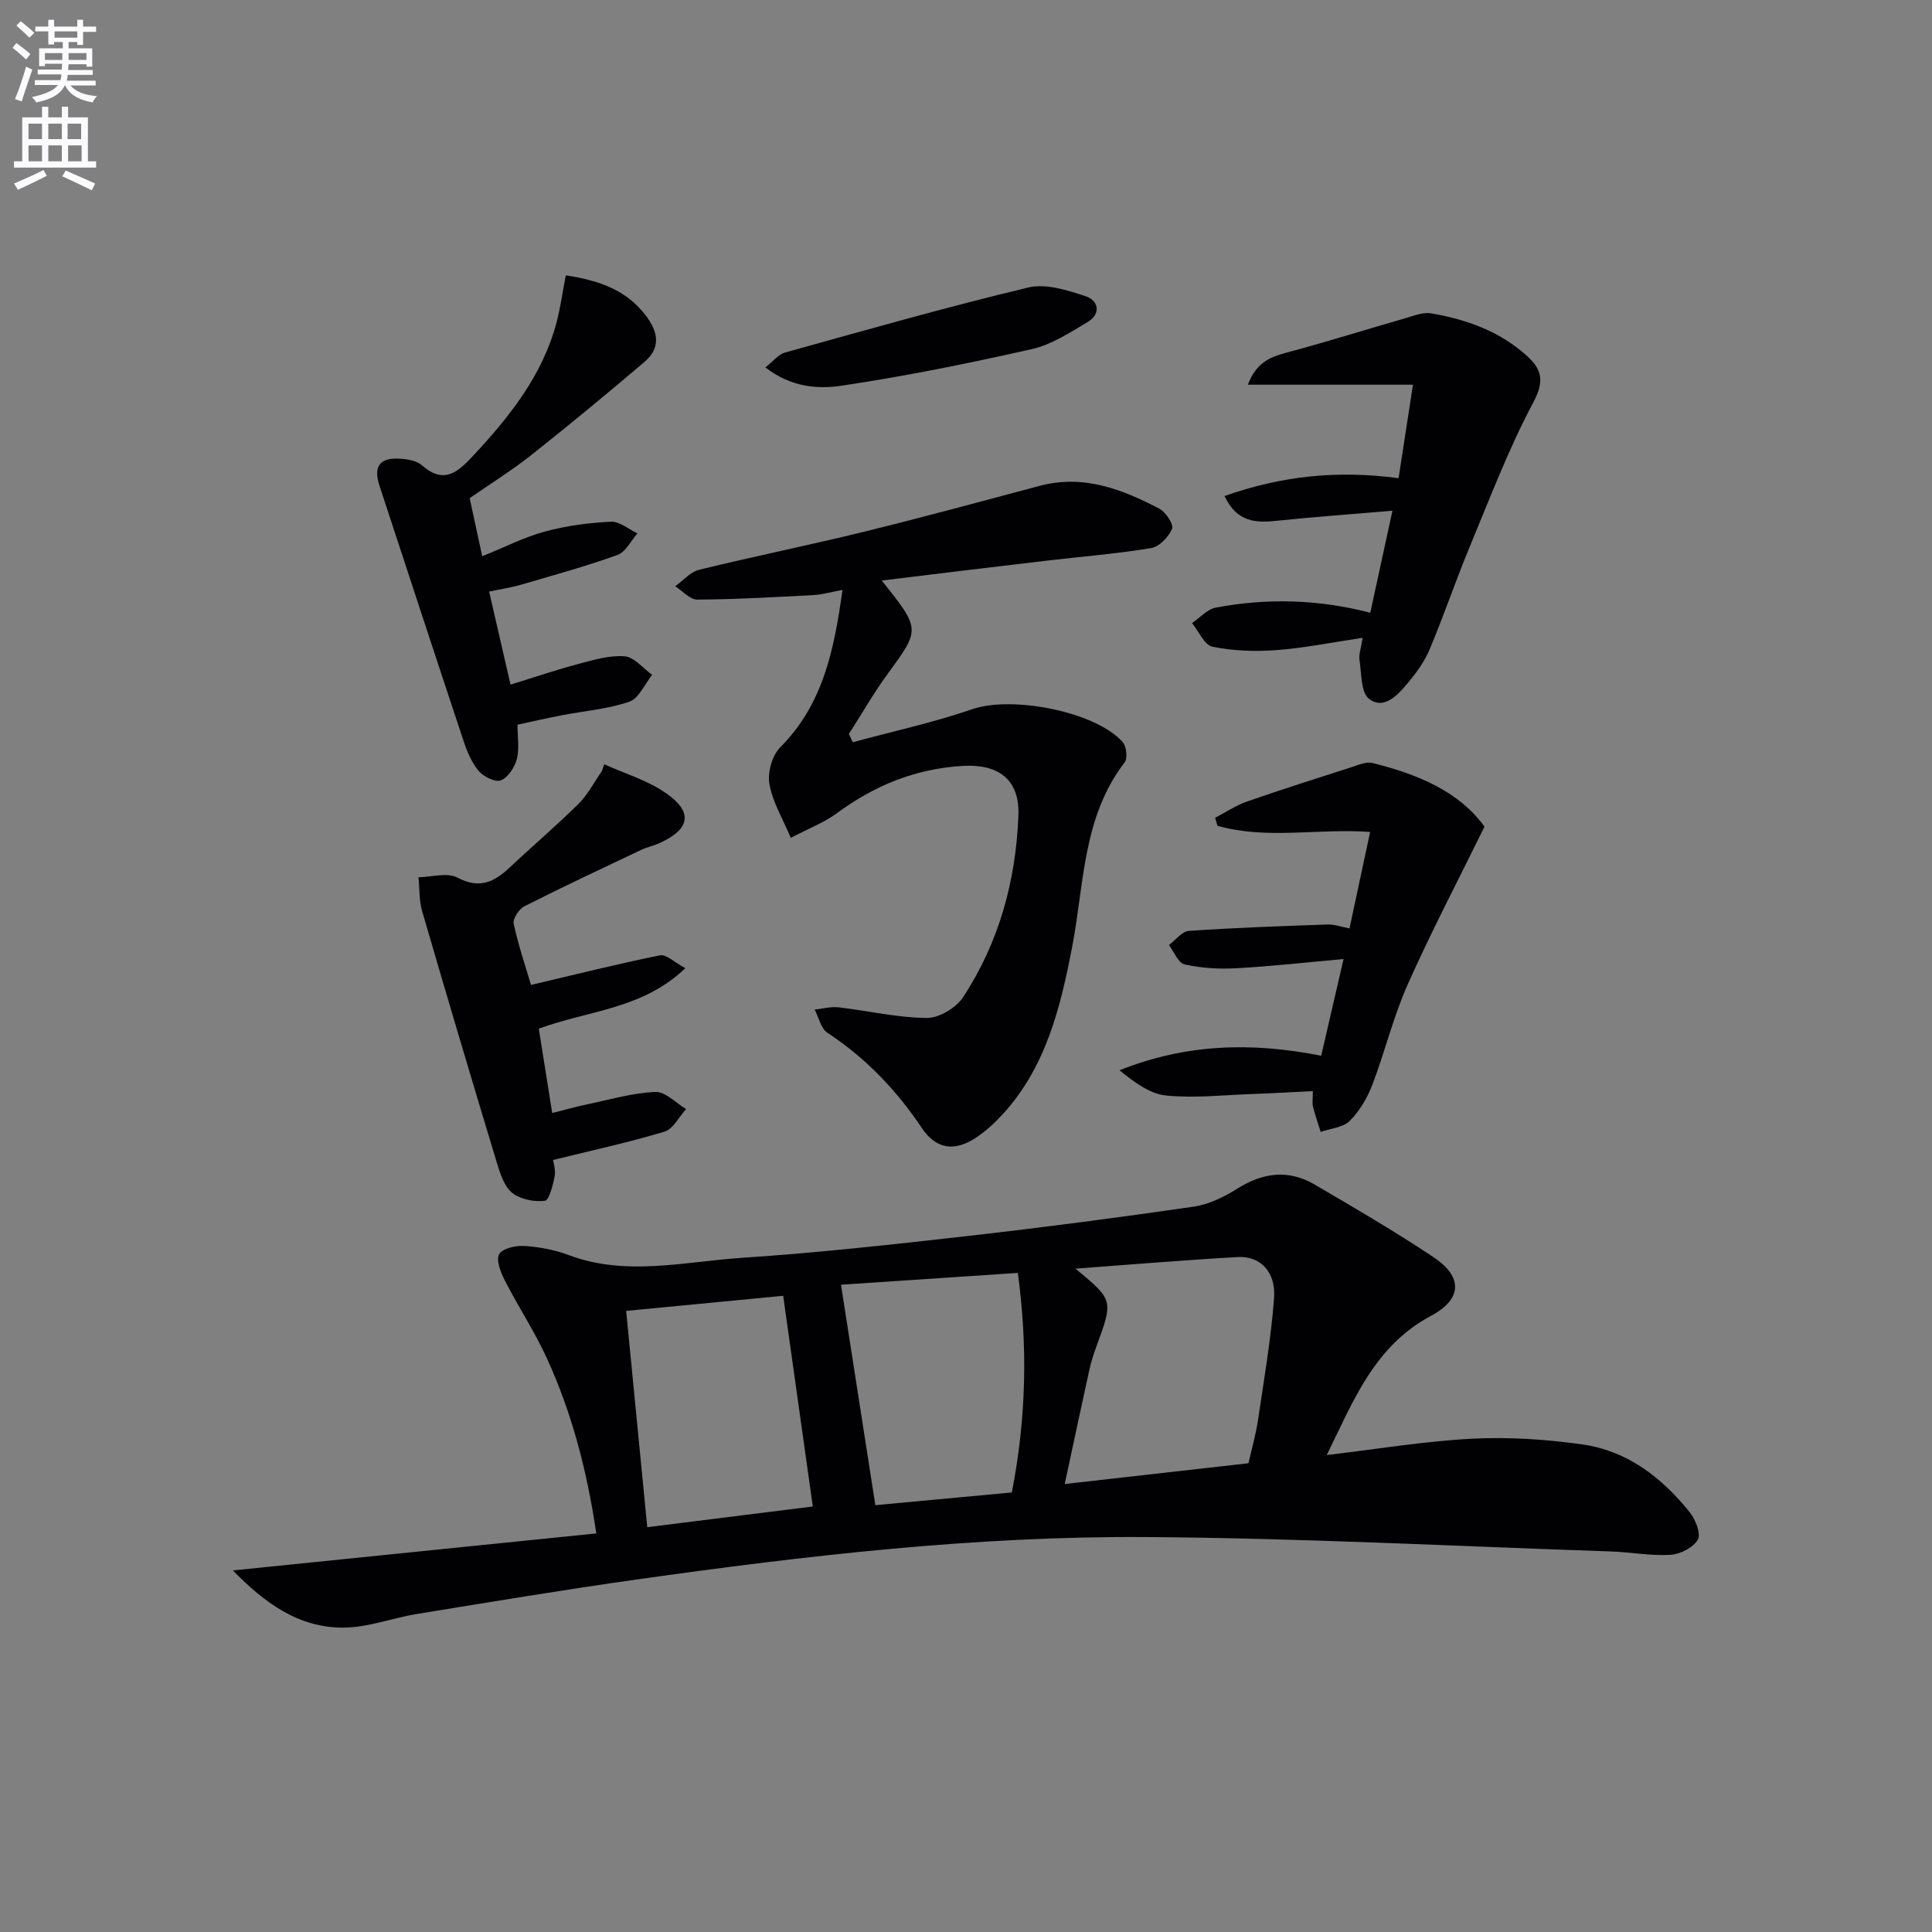
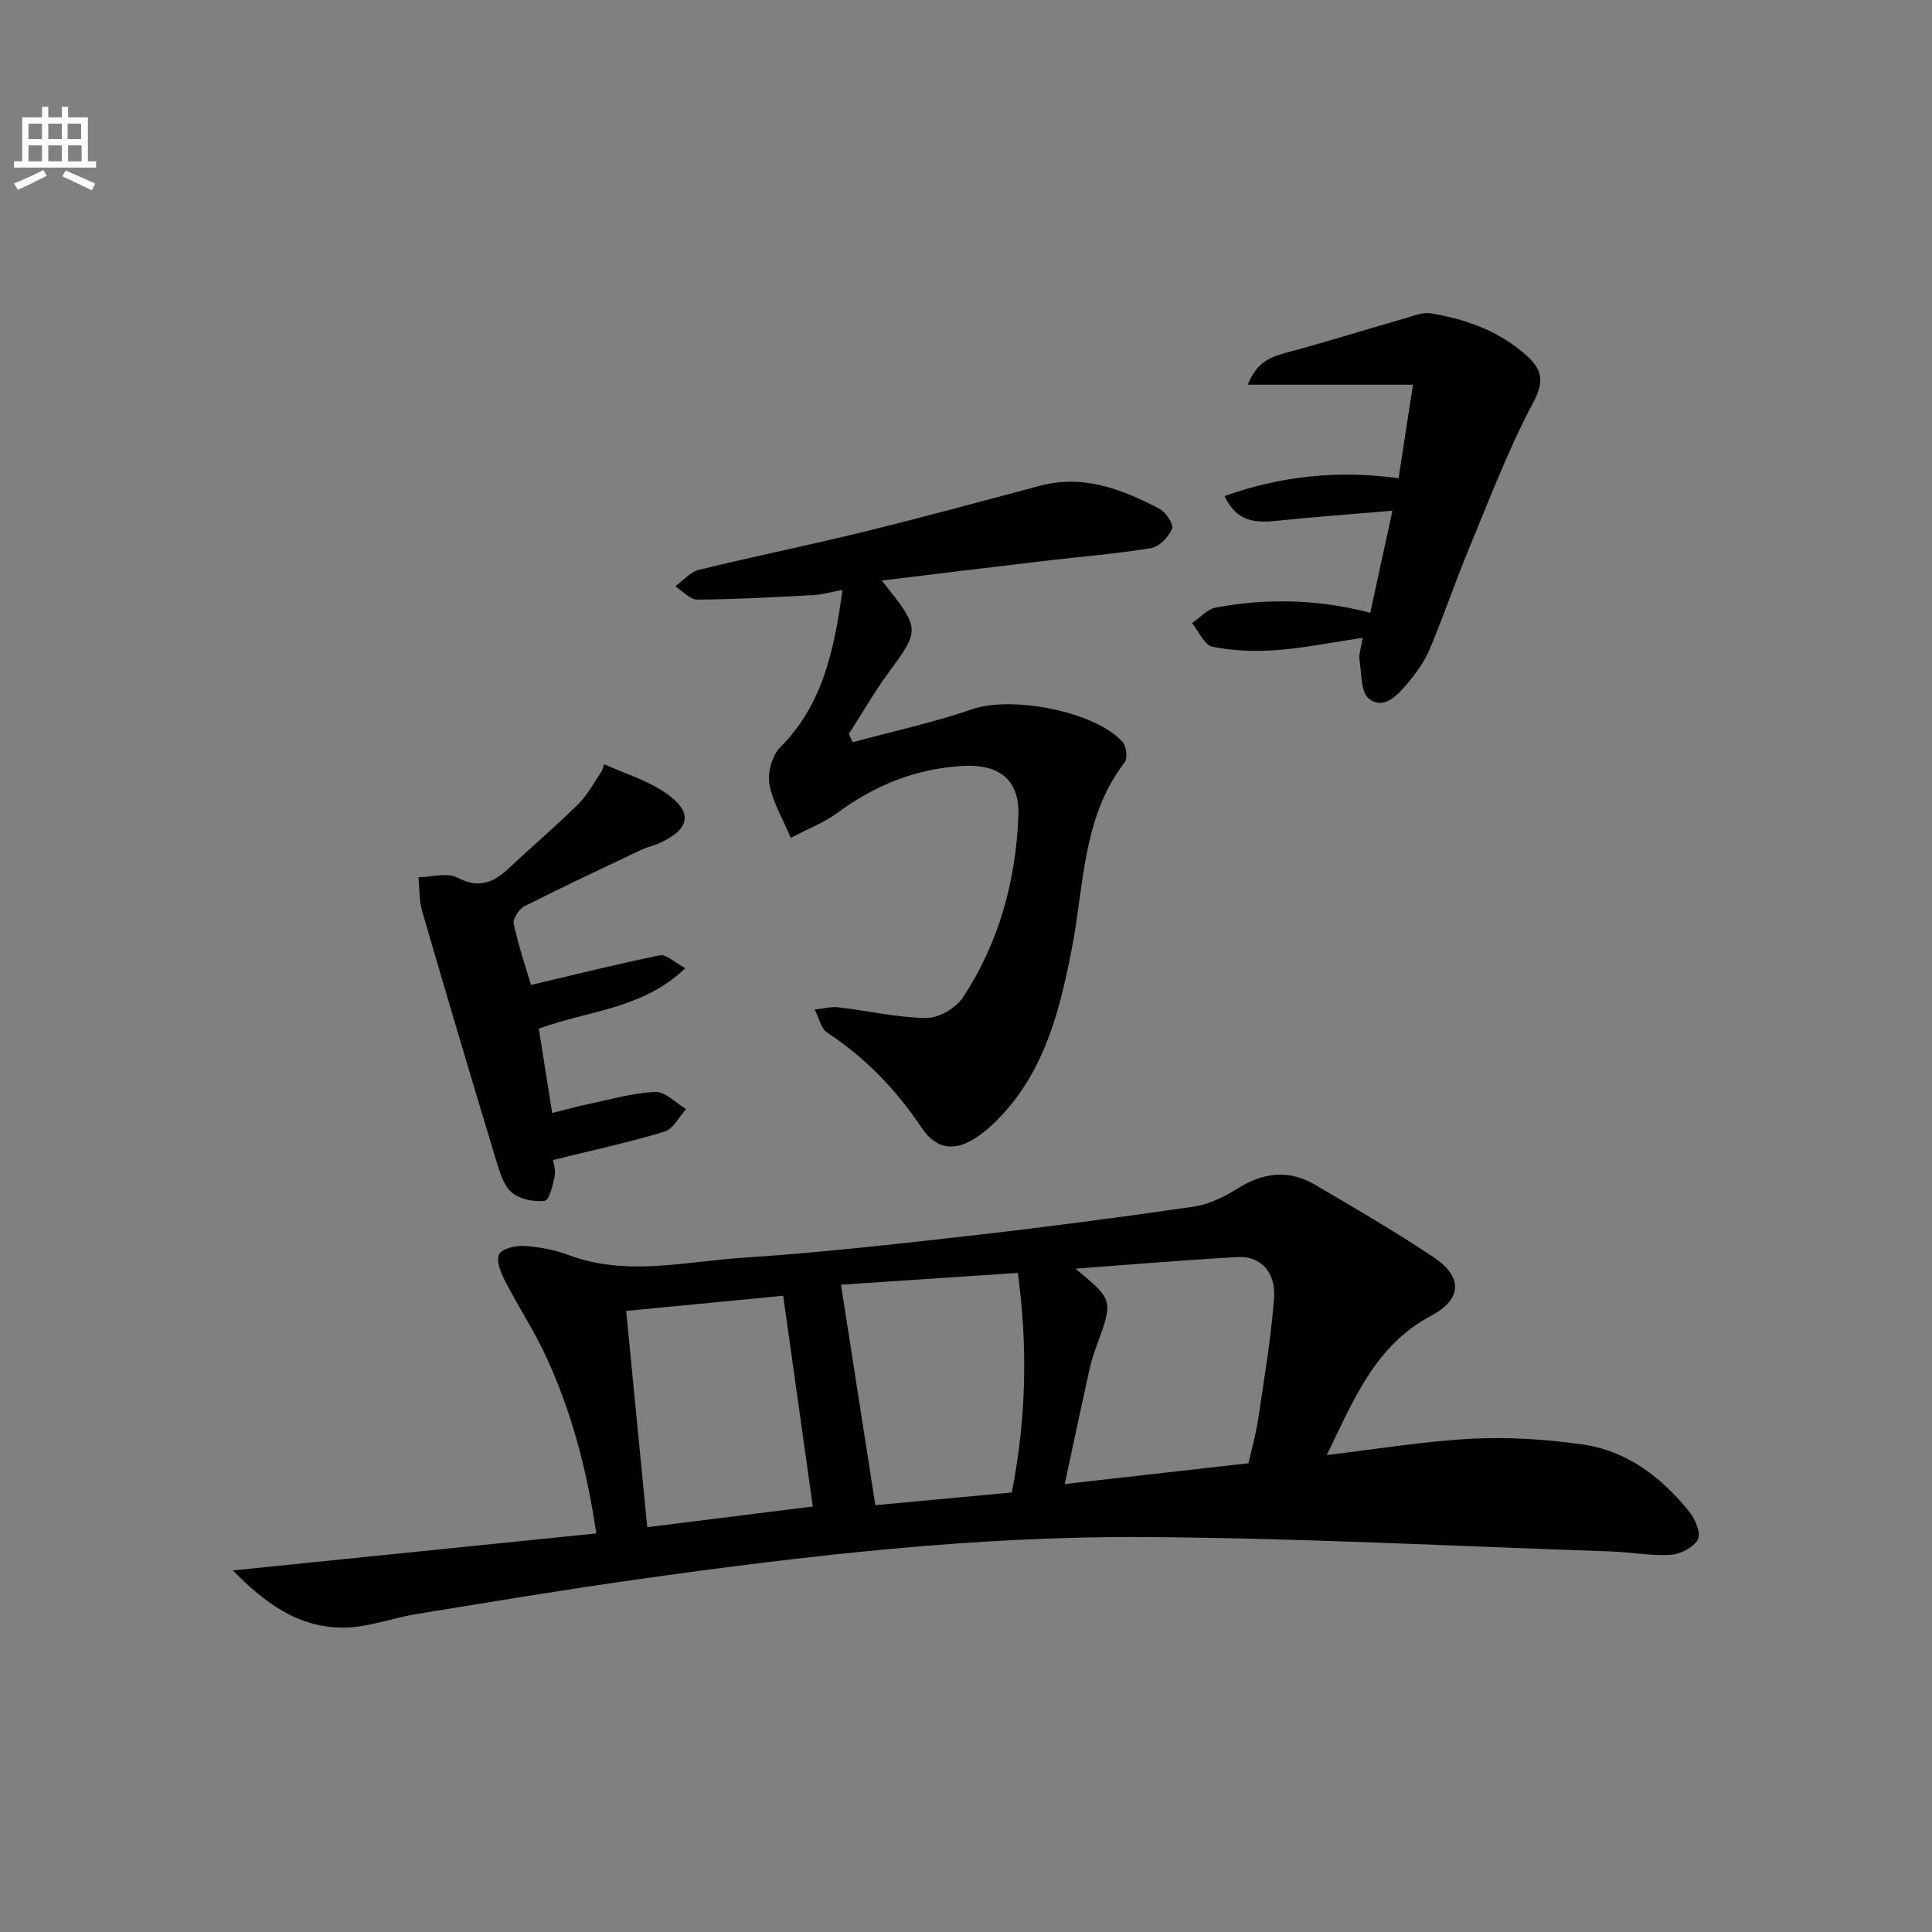
<svg xmlns="http://www.w3.org/2000/svg" enable-background="new 0 0 400 400" viewBox="0 0 400 400">
  <rect x="0" y="0" width="400" height="400" fill="#808080" stroke="none" />
-   <path d="m2.6 9.9.8-1c.9.7 1.9 1.4 2.9 2.3l-.9 1.1c-1.1-1-2-1.8-2.8-2.4zm.5 10.6c.9-2.1 1.6-4.3 2.3-6.7.4.2.8.4 1.3.6-.7 2.1-1.5 4.3-2.2 6.6zm.3-15.2.9-.9c1 .8 2 1.6 2.8 2.4l-1 1c-.9-.9-1.8-1.7-2.7-2.5zm12.6-1.2h1.2v1.4h2.7v1.1h-2.7v2.7h-1.2v-.6h-1.8v1.3h4.9v3.8h-1.2v-.5h-3.7c0 .4-.1.9-.1 1.2h5.1v1h-5.2c0 .5-.1.9-.2 1.2h6v1h-5.2c1.1 1.3 2.9 2 5.5 2.2-.4.4-.7.8-.9 1.3-2.9-.5-4.8-1.6-5.7-3.5h-.1c-.8 1.7-2.7 2.9-5.9 3.5-.2-.4-.6-.8-.9-1.1 2.8-.6 4.6-1.4 5.4-2.5h-4.8v-1h5.3c.1-.3.2-.7.2-1.2h-4.9v-1h5c0-.4 0-.8.1-1.2h-3.6v.5h-1.2v-3.7h4.9v-1.3h-1.8v.5h-1.2v-2.7h-2.7v-1h2.7v-1.4h1.2v1.4h4.8zm-6.7 8.3h3.6c0-.4 0-.9 0-1.4h-3.6zm1.9-4.6h4.8v-1.3h-4.7v1.3zm6.7 3.2h-3.7v1.4h3.7z" fill="#fbfafc" />
  <path d="m8.7 22.1h1.3v2.2h2.8v-2.2h1.3v2.2h4.1v9.1h1.7v1.3h-17v-1.3h1.7v-9.1h4.1zm.3 13.1.7 1.2c-1.8.9-3.8 1.9-6 2.9-.2-.4-.5-.8-.8-1.3 2.3-1 4.4-1.9 6.1-2.8zm-3.1-6.4h2.8v-3.2h-2.8zm0 4.6h2.8v-3.3h-2.8zm4.1-4.6h2.8v-3.2h-2.8zm0 4.6h2.8v-3.3h-2.8zm3.6 1.9c2.1.9 4.1 1.8 6.1 2.7l-.7 1.4c-2.2-1.1-4.2-2-6.1-2.9zm3.2-9.7h-2.8v3.2h2.8zm-2.7 7.8h2.8v-3.3h-2.8z" fill="#fbfafc" />
  <g fill="#010104">
    <path d="m123.46 317.48c-2.01-13.5-5.17-25.15-10.21-36.21-2.53-5.56-5.95-10.72-8.74-16.18-.85-1.66-1.84-4.16-1.17-5.41.65-1.2 3.41-1.83 5.19-1.72 3.1.2 6.28.79 9.18 1.88 11.92 4.48 23.97 1.37 35.89.58 15.73-1.04 31.43-2.78 47.1-4.56 15.5-1.76 30.97-3.79 46.4-6.03 3.16-.46 6.35-2.01 9.09-3.74 5.29-3.34 10.57-4 15.96-.86 8.32 4.86 16.66 9.73 24.67 15.07 6.02 4.02 5.98 8.65-.52 12.11-11.73 6.26-16.05 17.52-21.61 28.84 10.45-1.23 20.22-2.87 30.06-3.38 7.58-.39 15.31.12 22.84 1.18 9.31 1.31 16.47 6.84 22.24 14.04 1.2 1.5 2.38 4.45 1.69 5.67-.93 1.64-3.64 3.03-5.66 3.15-4.1.25-8.26-.56-12.4-.7-32.08-1.08-64.16-2.77-96.25-2.98-35.27-.23-70.31 3.84-105.21 8.76-15.27 2.15-30.48 4.69-45.71 7.17-5.03.82-9.99 2.76-15 2.82-9.56.12-16.65-5.27-23.08-11.84 25.11-2.54 49.76-5.05 75.25-7.66zm99.21-54.82c7.86 6.52 7.85 6.51 4.33 16.11-.57 1.55-1.09 3.14-1.44 4.75-1.73 7.84-3.39 15.69-5.12 23.73 13.38-1.51 25.68-2.9 38.04-4.3.66-2.91 1.53-5.94 1.99-9.02 1.24-8.36 2.67-16.72 3.31-25.13.42-5.45-2.85-8.81-7.52-8.54-11.04.62-22.07 1.55-33.59 2.4zm-13.18 46.34c3.02-15.51 3.29-30.3 1.24-45.46-12.81.86-25.13 1.69-36.61 2.45 2.44 15.64 4.77 30.61 7.11 45.64 8.87-.82 18.42-1.71 28.26-2.63zm-75.48 7.19c11.39-1.43 22.85-2.86 34.27-4.29-2.08-14.8-4.1-29.15-6.13-43.62-10.88 1.05-21.87 2.11-32.51 3.13 1.45 14.79 2.87 29.43 4.37 44.78z" />
    <path d="m182.56 120.19c8.07 10.13 7.99 10.06 1.24 19.3-2.91 3.99-5.38 8.31-8.05 12.48.27.57.53 1.13.8 1.7 8.29-2.25 16.72-4.07 24.82-6.86 8.04-2.78 25.39.43 31.07 6.83.78.88 1.05 3.36.4 4.21-8.75 11.37-8.35 25.25-10.89 38.35-2.41 12.45-5.41 24.74-14.35 34.49-1.67 1.82-3.54 3.55-5.6 4.9-4.45 2.9-8.22 2.33-11.17-2.08-5.26-7.87-11.62-14.48-19.54-19.7-1.34-.89-1.77-3.16-2.62-4.79 1.66-.17 3.35-.65 4.97-.46 6.08.7 12.12 2.14 18.19 2.2 2.56.03 6.09-2.07 7.55-4.28 7.47-11.36 10.96-24.16 11.47-37.67.28-7.4-4.09-10.64-11.42-10.24-9.84.55-18.34 4.03-26.17 9.8-2.63 1.94-5.81 3.14-9.54 5.1-1.62-3.88-3.75-7.37-4.42-11.13-.42-2.38.55-5.93 2.23-7.61 8.84-8.86 11.16-20.07 12.9-32.6-2.34.43-4.14.97-5.97 1.07-8.03.43-16.07.89-24.11.94-1.51.01-3.03-1.79-4.55-2.76 1.64-1.17 3.12-2.97 4.93-3.41 11.27-2.76 22.65-5.06 33.92-7.82 12.25-3.01 24.42-6.31 36.6-9.56 9.04-2.41 17.04.68 24.78 4.73 1.33.7 3.01 3.25 2.63 4.16-.71 1.69-2.65 3.72-4.35 4-7.18 1.19-14.47 1.75-21.7 2.61-10.99 1.28-21.99 2.64-34.05 4.1z" />
    <path d="m282.12 132.05c-6.48.96-12.14 2.13-17.86 2.55-4.39.33-8.94.17-13.23-.7-1.67-.34-2.83-3.19-4.23-4.9 1.64-1.11 3.16-2.88 4.94-3.21 10.54-1.97 21.1-1.74 31.96 1.07 1.48-6.78 2.91-13.37 4.59-21.12-8.43.72-16.14 1.26-23.82 2.07-4.38.46-8.33.42-10.95-5.11 11.75-4.17 23.49-5.4 36.04-3.69.94-6.14 1.87-12.15 2.98-19.36-11.5 0-22.46 0-34.19 0 1.93-5.01 5.11-5.86 8.52-6.78 8.1-2.18 16.1-4.69 24.17-7.01 1.71-.49 3.59-1.27 5.23-.99 7.28 1.24 14.13 3.67 19.77 8.72 3.19 2.86 3.78 5.27 1.41 9.73-5.11 9.6-9 19.86-13.18 29.93-2.92 7.03-5.36 14.27-8.32 21.29-1.08 2.55-2.83 4.91-4.63 7.05-2.03 2.41-4.86 5.44-7.88 3.09-1.72-1.34-1.53-5.25-1.97-8.04-.19-1.07.28-2.25.65-4.59z" />
-     <path d="m117.14 57.01c7.18 1.09 12.6 3.14 16.54 8.29 2.63 3.43 3.18 6.71-.25 9.63-7.7 6.55-15.5 13-23.43 19.28-4.03 3.19-8.42 5.92-12.76 8.93.87 4.03 1.69 7.83 2.6 12.03 4.69-1.9 8.69-3.96 12.94-5.11 4.43-1.2 9.09-1.82 13.69-2.05 1.79-.09 3.67 1.56 5.51 2.42-1.36 1.53-2.43 3.85-4.12 4.46-6.53 2.35-13.25 4.2-19.93 6.15-2.04.6-4.16.91-6.66 1.44 1.47 6.4 2.87 12.47 4.43 19.26 4.88-1.5 9.39-3.04 13.99-4.26 3.16-.84 6.48-1.85 9.63-1.6 1.99.16 3.81 2.49 5.7 3.84-1.55 1.92-2.75 4.88-4.73 5.56-4.49 1.54-9.38 1.92-14.09 2.83-2.92.56-5.81 1.23-9.06 1.93 0 2.54.42 4.96-.14 7.13-.44 1.7-1.81 3.78-3.3 4.39-1.12.46-3.56-.74-4.57-1.92-1.45-1.7-2.4-3.96-3.12-6.13-5.87-17.62-11.62-35.27-17.43-52.91-1.3-3.95-.05-5.86 4.07-5.64 1.61.09 3.58.38 4.69 1.36 4.56 4.01 7.39 1.5 10.63-1.97 7.56-8.12 14.36-16.65 17.27-27.62.81-3.15 1.25-6.38 1.9-9.72z" />
-     <path d="m273.54 218.58c1.47-6.34 2.88-12.42 4.63-20.02-7.96.71-15.11 1.52-22.28 1.91-3.53.19-7.19-.03-10.63-.8-1.32-.29-2.18-2.61-3.25-4.01 1.38-1.02 2.7-2.83 4.14-2.93 9.55-.66 19.13-.99 28.71-1.32 1.41-.05 2.84.49 4.54.81 1.46-6.83 2.84-13.28 4.27-19.97-10.7-.8-21.34 1.64-31.61-1.28-.16-.55-.32-1.1-.48-1.66 2.19-1.13 4.27-2.55 6.57-3.35 7.19-2.51 14.45-4.81 21.71-7.14 1.39-.45 3-1.17 4.28-.85 9.33 2.3 17.96 5.89 23.21 13.18-5.56 11.33-11.1 21.88-15.93 32.74-2.96 6.65-4.67 13.84-7.28 20.66-1.04 2.73-2.64 5.47-4.68 7.51-1.38 1.39-3.98 1.57-6.03 2.29-.54-1.74-1.15-3.46-1.59-5.22-.19-.77-.03-1.63-.03-3.22-4.28.2-8.36.44-12.44.59-5.98.21-12.01.9-17.92.32-3.42-.34-6.62-2.78-9.67-5.23 13.64-5.45 27.25-5.9 41.76-3.01z" />
    <path d="m125.1 158.23c4.3 1.95 9 3.34 12.81 6 5.67 3.96 4.97 7.45-1.41 10.35-1.2.55-2.55.8-3.74 1.37-8.09 3.84-16.2 7.64-24.18 11.68-1.12.57-2.45 2.6-2.23 3.63 1.03 4.68 2.58 9.24 3.59 12.66 8.99-2.11 17.8-4.33 26.7-6.13 1.29-.26 2.98 1.45 5.25 2.66-8.81 8.47-19.94 8.72-30.34 12.52.87 5.45 1.77 11.09 2.78 17.47 2.63-.66 4.91-1.31 7.24-1.8 4.69-.98 9.37-2.36 14.1-2.57 2.07-.09 4.25 2.29 6.38 3.55-1.47 1.61-2.67 4.13-4.47 4.67-7.41 2.24-15 3.88-23.08 5.87.08.63.59 2.1.33 3.41-.36 1.83-1.13 4.93-2.02 5.04-2.19.27-5.01-.28-6.71-1.6-1.63-1.27-2.49-3.85-3.15-6.01-5.28-17.43-10.47-34.88-15.55-52.36-.65-2.22-.52-4.67-.76-7.01 2.72-.04 5.95-1.05 8.06.07 4.57 2.41 7.62.93 10.83-2.1 4.72-4.44 9.66-8.63 14.26-13.19 1.94-1.92 3.23-4.49 4.82-6.77.18-.47.34-.94.49-1.41z" />
-     <path d="m158.47 76.07c1.65-1.3 2.71-2.71 4.05-3.08 16.75-4.65 33.48-9.43 50.39-13.47 3.64-.87 8.11.57 11.91 1.83 2.67.89 3.14 3.67.35 5.33-3.67 2.18-7.45 4.67-11.5 5.59-13.07 2.95-26.23 5.62-39.47 7.59-5 .75-10.56.25-15.73-3.79z" />
  </g>
</svg>